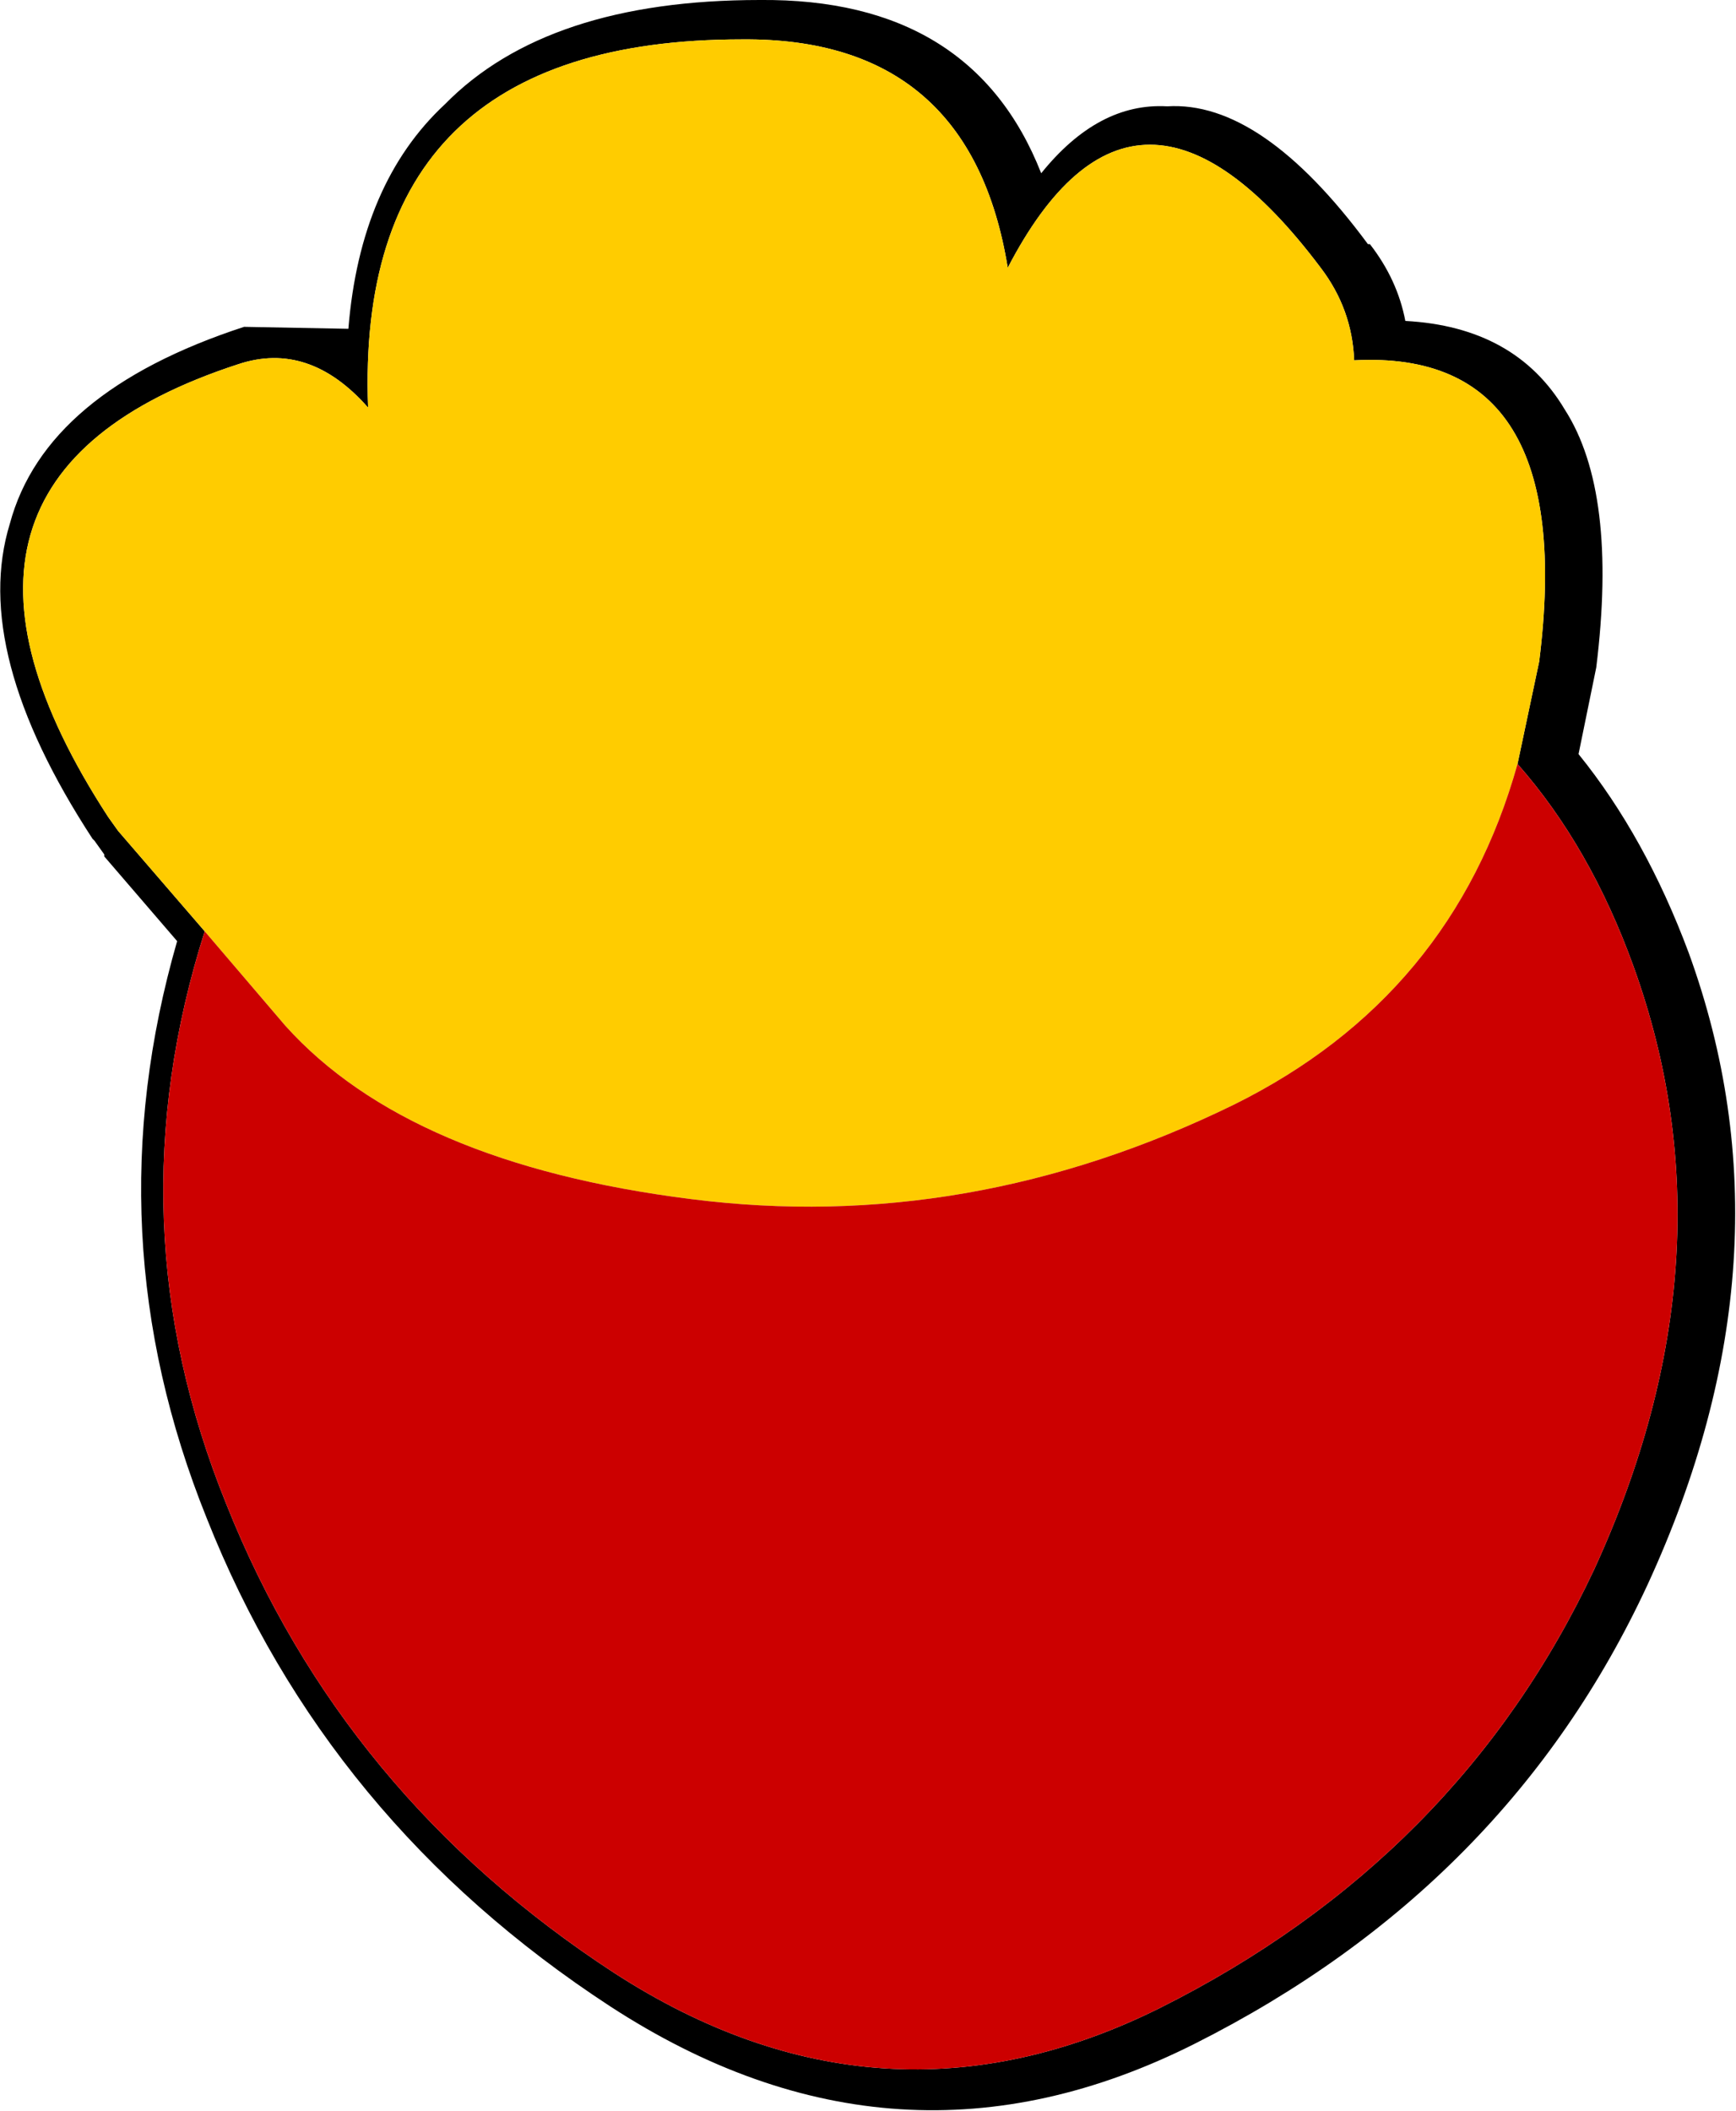
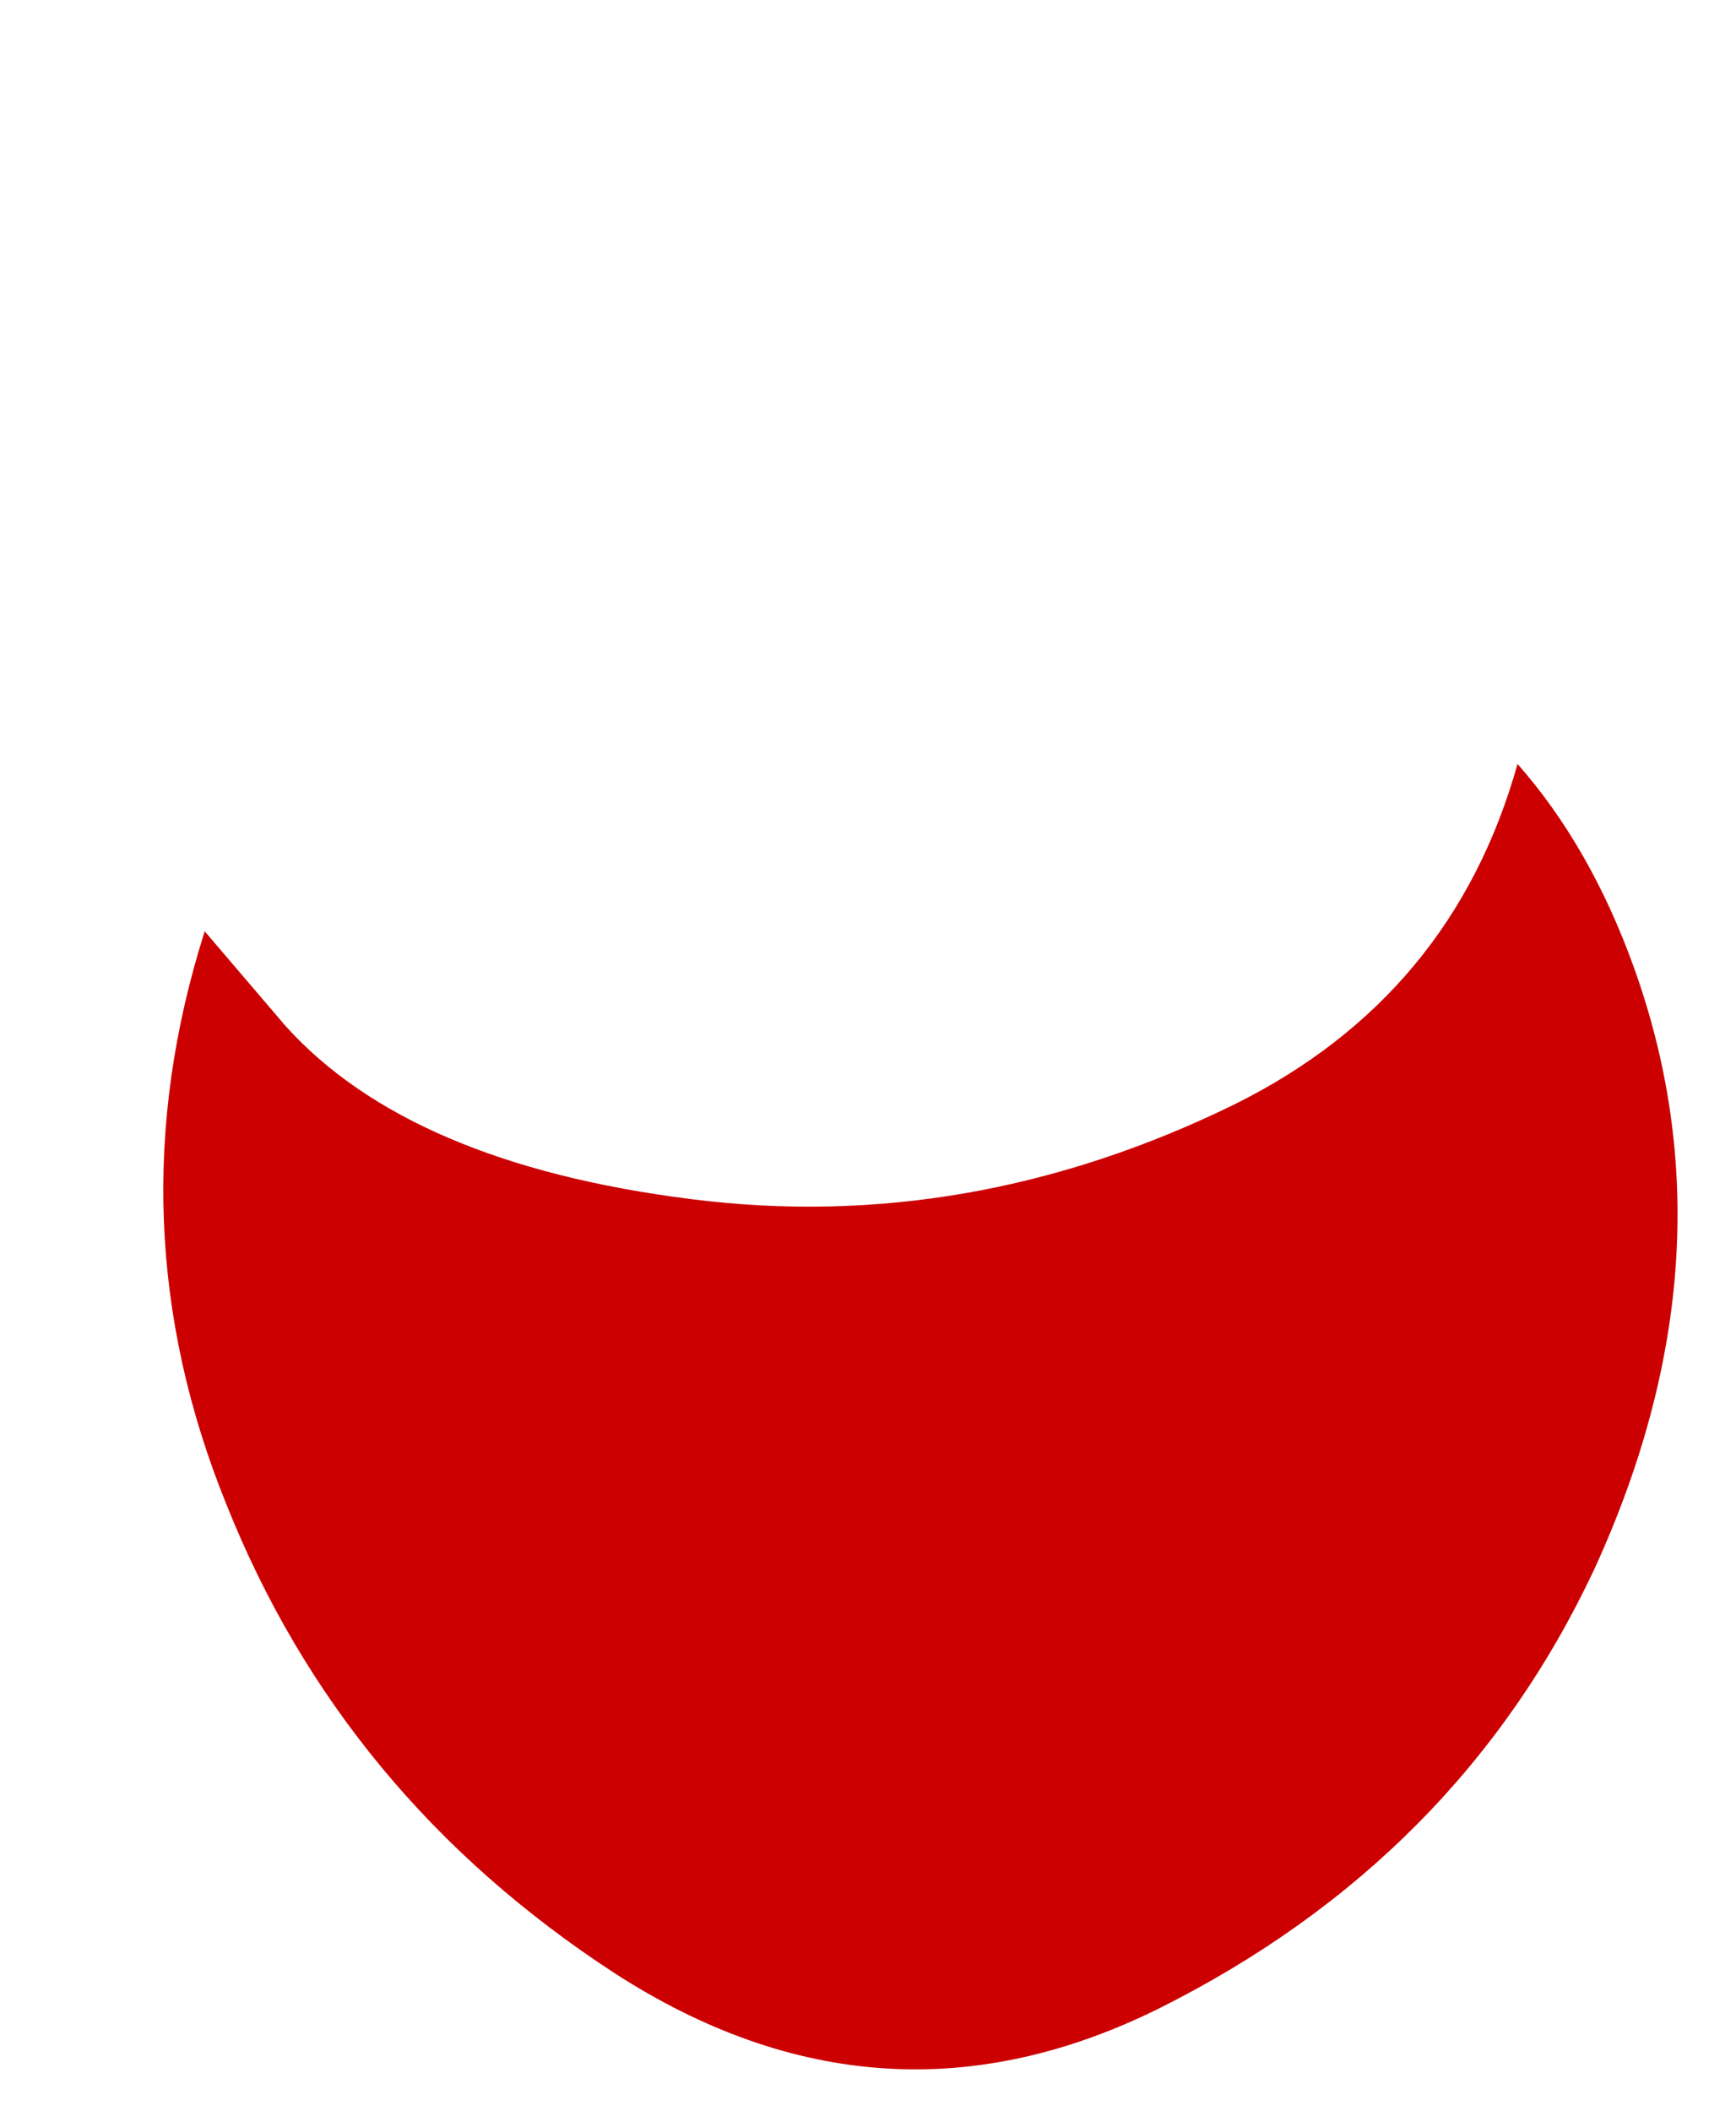
<svg xmlns="http://www.w3.org/2000/svg" height="53.6px" width="44.1px">
  <g transform="matrix(1.0, 0.0, 0.0, 1.0, -28.2, 62.75)">
-     <path d="M39.5 -60.1 Q42.1 -62.75 47.5 -62.75 52.9 -62.8 54.65 -58.35 56.1 -60.15 57.85 -60.05 60.25 -60.2 62.95 -56.55 L63.0 -56.55 Q63.7 -55.65 63.9 -54.6 66.7 -54.45 67.95 -52.35 69.3 -50.25 68.75 -45.8 L68.3 -43.6 Q70.0 -41.5 71.1 -38.55 73.9 -30.85 70.05 -22.5 66.5 -14.85 58.55 -10.85 51.0 -7.05 43.7 -11.8 36.5 -16.5 33.45 -24.2 30.55 -31.4 32.7 -38.85 L30.85 -41.0 30.85 -41.05 30.6 -41.4 30.55 -41.45 Q27.45 -46.2 28.45 -49.45 29.35 -52.8 34.4 -54.45 L37.05 -54.4 Q37.35 -58.1 39.5 -60.1 M66.75 -43.35 L67.3 -45.95 Q68.3 -53.9 62.6 -53.6 62.55 -54.9 61.75 -55.95 57.05 -62.2 53.8 -55.95 52.85 -61.8 47.05 -61.75 37.2 -61.75 37.55 -52.4 36.05 -54.1 34.25 -53.5 25.35 -50.6 30.95 -42.0 L31.2 -41.65 33.4 -39.1 Q31.05 -31.7 33.95 -24.55 36.9 -17.15 43.8 -12.65 50.6 -8.25 57.65 -11.75 65.25 -15.55 68.7 -22.9 72.35 -30.85 69.7 -38.2 68.6 -41.25 66.75 -43.35" fill="#000000" fill-rule="evenodd" stroke="none" />
-     <path d="M33.4 -39.1 L31.2 -41.65 30.95 -42.0 Q25.35 -50.6 34.25 -53.5 36.05 -54.1 37.55 -52.4 37.2 -61.75 47.05 -61.75 52.85 -61.8 53.8 -55.95 57.05 -62.2 61.75 -55.95 62.55 -54.9 62.6 -53.6 68.3 -53.9 67.3 -45.95 L66.75 -43.35 Q65.1 -37.45 59.55 -34.7 52.8 -31.4 45.75 -32.3 38.6 -33.2 35.45 -36.7 L33.4 -39.1" fill="#ffcc00" fill-rule="evenodd" stroke="none" />
    <path d="M66.75 -43.35 Q68.6 -41.25 69.7 -38.2 72.35 -30.85 68.7 -22.9 65.25 -15.55 57.65 -11.75 50.6 -8.25 43.8 -12.65 36.9 -17.15 33.95 -24.55 31.05 -31.7 33.4 -39.1 L35.45 -36.7 Q38.6 -33.2 45.75 -32.3 52.8 -31.4 59.55 -34.7 65.1 -37.45 66.75 -43.35" fill="#cc0000" fill-rule="evenodd" stroke="none" />
  </g>
</svg>